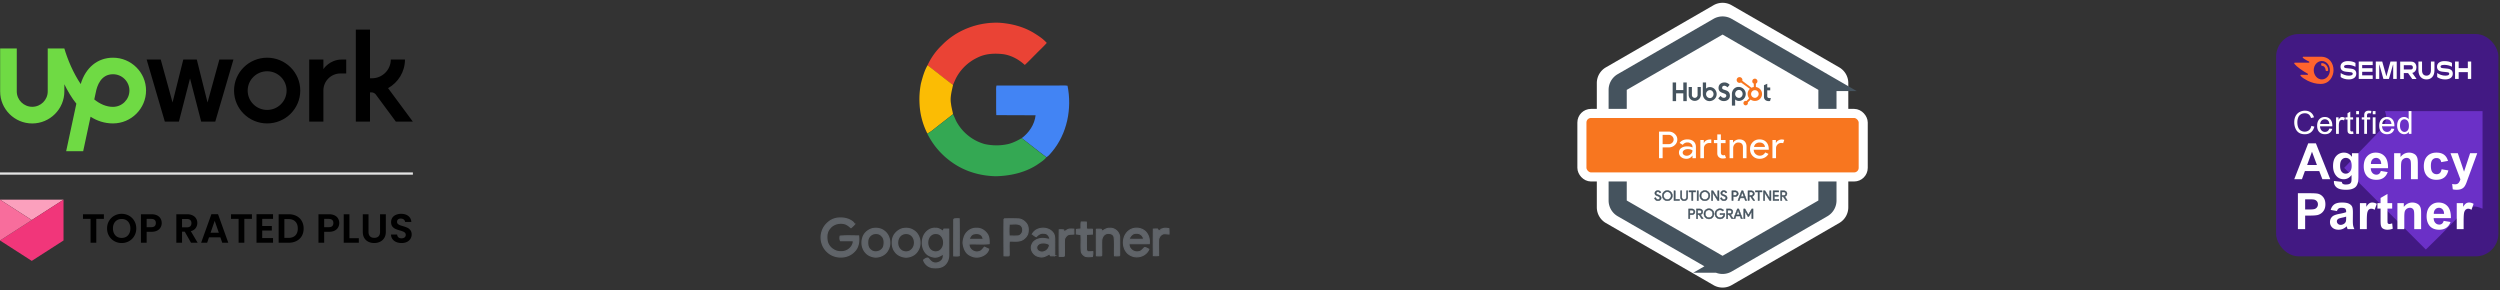
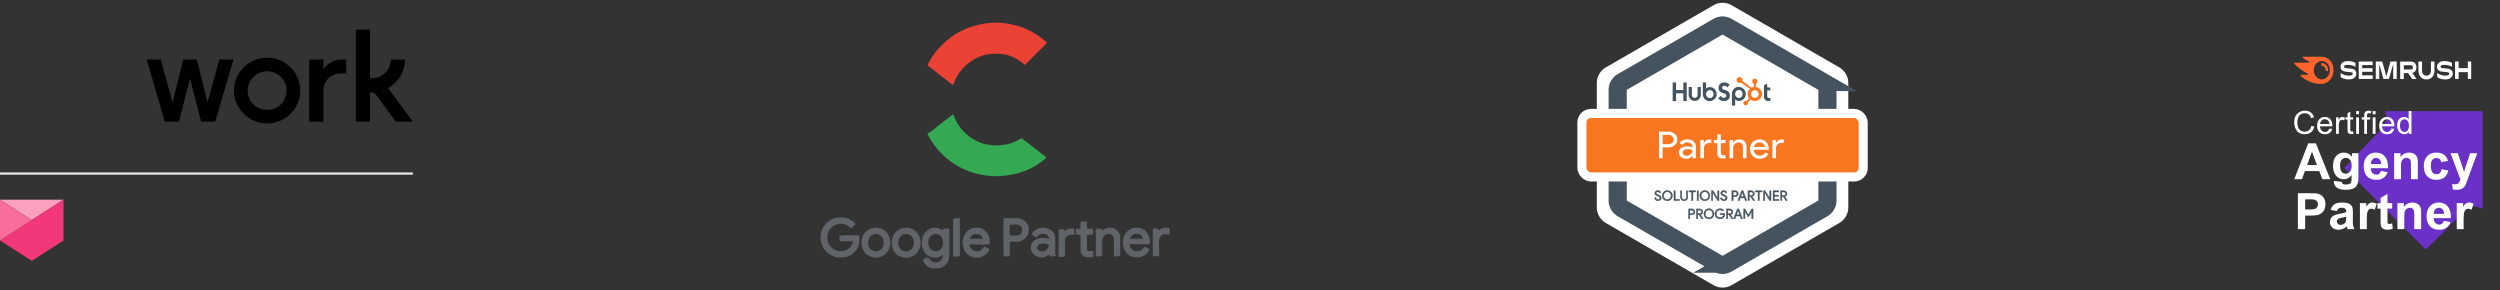
<svg xmlns="http://www.w3.org/2000/svg" width="551" height="64" viewBox="0 0 551 64" fill="none">
  <rect x="0" y="0" width="551" height="64" fill="#333333" stroke="none" />
  <g clip-path="url(#clip0_0_1)">
-     <path d="M24.902 23.552c-1.48 0-2.865-.622-4.124-1.634l.307-1.428.013-.053c.273-1.521 1.14-4.075 3.804-4.075 1.998 0 3.624 1.614 3.624 3.598-.007 1.978-1.632 3.592-3.624 3.592zm0-10.834c-3.405 0-6.042 2.196-7.115 5.807-1.639-2.44-2.878-5.37-3.604-7.838h-3.664v9.465c0 1.865-1.532 3.387-3.41 3.387-1.88 0-3.412-1.522-3.412-3.387v-9.465H.033v9.465C.02 24.028 3.197 27.21 7.101 27.21c3.904 0 7.082-3.182 7.082-7.058v-1.587c.713 1.475 1.585 2.963 2.645 4.286l-2.246 10.477h3.751l1.626-7.6c1.425.906 3.064 1.475 4.943 1.475 4.017 0 7.288-3.267 7.288-7.256 0-3.982-3.271-7.23-7.288-7.23z" fill="#6FDA44" />
    <path d="M43.375 13.128l2.365 9.465 2.605-9.465h3.104l-4.004 13.678h-3.104l-2.458-9.525L39.43 26.8h-3.104l-4.004-13.678h3.104l2.605 9.465 2.365-9.465h2.978v.007zm15.502-.41c-4.03 0-7.295 3.247-7.295 7.242 0 4.002 3.271 7.243 7.295 7.243 4.03 0 7.301-3.241 7.301-7.243 0-4.002-3.27-7.243-7.301-7.243zm0 11.509c-2.372 0-4.29-1.905-4.29-4.26 0-2.355 1.925-4.26 4.29-4.26 2.371 0 4.29 1.905 4.29 4.26 0 2.348-1.919 4.26-4.29 4.26zm16.168-8.037c-2.085 0-3.77 1.68-3.77 3.744v6.865H68.15V13.128h3.124v2.103s1.333-2.11 4.07-2.11h.96v3.07h-1.259zm10.486 3.241c2.218-1.244 3.724-3.605 3.724-6.31H86.13c0 2.282-1.865 4.134-4.163 4.134h-.42V6.526h-3.124V26.8h3.124v-6.442h.373c.306 0 .706.199.886.443l4.437 6h3.744L85.53 19.43z" fill="#000" />
  </g>
  <path stroke="#E4E4E4" stroke-width=".5" d="M0 38.25h91" />
  <path d="M14 44H0l7 4.5 7-4.5z" fill="#FBA0BD" />
  <path d="M14 44v9l-7 4.5L0 53l14-9z" fill="#F1367A" />
  <path d="M0 53v-9l7 4.5L0 53z" fill="#F86D9C" />
-   <path d="M22.896 47.218v1.017h-1.674V53.5h-1.26v-5.265h-1.674v-1.017h4.608zm3.925 6.345a3.255 3.255 0 01-1.62-.414 3.1 3.1 0 01-1.17-1.143 3.234 3.234 0 01-.432-1.665c0-.612.144-1.161.432-1.647a3.081 3.081 0 011.17-1.152 3.255 3.255 0 011.62-.414c.594 0 1.134.138 1.62.414.492.276.88.66 1.161 1.152.288.486.432 1.035.432 1.647 0 .618-.144 1.173-.432 1.665a3.035 3.035 0 01-1.16 1.143 3.255 3.255 0 01-1.62.414zm0-1.125c.378 0 .711-.084 1-.252.287-.174.512-.42.674-.738.162-.318.243-.687.243-1.107 0-.42-.08-.786-.243-1.098a1.729 1.729 0 00-.675-.73 1.946 1.946 0 00-.999-.251c-.378 0-.714.084-1.008.252a1.729 1.729 0 00-.675.729c-.162.312-.243.678-.243 1.098 0 .42.081.789.243 1.107.162.318.387.564.675.738.294.168.63.252 1.008.252zm8.822-3.276c0 .336-.081.65-.243.945-.156.294-.405.53-.747.71-.336.18-.762.27-1.278.27h-1.053V53.5h-1.26v-6.282h2.313c.486 0 .9.084 1.242.252.342.168.597.399.765.693.174.294.26.627.26.999zm-2.322.909c.348 0 .606-.078.774-.234.168-.162.252-.387.252-.675 0-.612-.342-.918-1.026-.918h-1v1.827h1zm8.781 3.429l-1.386-2.448h-.594V53.5h-1.26v-6.282h2.358c.486 0 .9.087 1.242.26.342.169.597.4.765.694.174.288.26.612.26.972 0 .414-.12.789-.36 1.125-.24.33-.596.558-1.07.684L43.56 53.5h-1.458zm-1.98-3.393h1.053c.342 0 .597-.081.765-.243.168-.168.252-.4.252-.693 0-.288-.084-.51-.252-.666-.168-.162-.423-.243-.765-.243h-1.053v1.845zm8.448 2.196h-2.502l-.414 1.197H44.33l2.26-6.291h1.466l2.26 6.29h-1.333l-.413-1.196zm-.343-1.008l-.908-2.628-.91 2.628h1.819zm7.298-4.077v1.017H53.85V53.5h-1.26v-5.265h-1.674v-1.017h4.608zm2.269 1.017v1.575h2.115v.999h-2.115v1.665h2.385V53.5h-3.645v-6.291h3.645v1.026h-2.385zm5.816-1.017c.66 0 1.24.129 1.737.387.504.258.891.627 1.161 1.107.276.474.414 1.026.414 1.656 0 .63-.138 1.182-.414 1.656-.27.468-.657.83-1.16 1.089-.499.258-1.078.387-1.738.387h-2.196v-6.282h2.196zm-.045 5.21c.66 0 1.17-.18 1.53-.54.36-.36.54-.866.54-1.52s-.18-1.164-.54-1.53c-.36-.372-.87-.558-1.53-.558h-.89v4.149h.89zm11.206-3.266c0 .336-.081.65-.243.945-.156.294-.405.53-.747.71-.336.18-.762.27-1.278.27H71.45V53.5h-1.26v-6.282h2.313c.486 0 .9.084 1.242.252.342.168.597.399.765.693.174.294.261.627.261.999zm-2.322.909c.348 0 .606-.078.774-.234.168-.162.252-.387.252-.675 0-.612-.342-.918-1.026-.918h-.999v1.827h.999zm4.567 2.429h2.07v1h-3.33v-6.282h1.26V52.5zm4.202-5.282v3.888c0 .426.111.753.333.98.222.223.534.334.936.334.408 0 .723-.111.945-.333.222-.228.333-.555.333-.981v-3.888h1.27v3.879c0 .534-.118.987-.352 1.359a2.172 2.172 0 01-.927.828 2.914 2.914 0 01-1.287.279 2.88 2.88 0 01-1.278-.28 2.138 2.138 0 01-.9-.827c-.222-.372-.333-.825-.333-1.36v-3.878h1.26zm7.292 6.345c-.437 0-.833-.075-1.187-.225a1.947 1.947 0 01-.828-.648 1.706 1.706 0 01-.315-1h1.35c.018.259.108.463.27.613.168.15.396.225.684.225.294 0 .525-.07.693-.207a.7.7 0 00.252-.558.64.64 0 00-.171-.46 1.145 1.145 0 00-.432-.278 5.915 5.915 0 00-.702-.234 8.403 8.403 0 01-1-.351 1.851 1.851 0 01-.656-.531c-.18-.24-.27-.558-.27-.954 0-.372.093-.696.279-.972.186-.276.447-.486.783-.63a2.8 2.8 0 011.152-.225c.648 0 1.173.159 1.575.477.408.312.633.75.675 1.314h-1.386a.701.701 0 00-.28-.531c-.167-.144-.392-.216-.674-.216-.246 0-.444.063-.594.189-.144.126-.216.309-.216.549 0 .168.054.309.162.423.114.108.252.198.414.27.168.066.402.144.702.234.408.12.74.24.999.36.258.12.48.3.666.54.186.24.279.555.279.945 0 .336-.087.648-.261.936a1.872 1.872 0 01-.765.693c-.336.168-.735.252-1.197.252z" fill="#000" />
  <path d="M221.288 48.244a47.343 47.343 0 013.052 0c.787 0 1.509.492 1.952 1.132.361.558.377 1.247.279 1.887-.098.64-.574 1.149-1.083 1.51-.919.574-2.018.311-3.035.377-.099 1.066 0 2.15-.033 3.216a6.504 6.504 0 01-1.132 0c-.016-2.707-.033-5.414 0-8.122zm1.148 1.132c-.065.87-.082 1.756-.016 2.642.706 0 1.411.05 2.117-.033.951-.328 1.197-1.706.426-2.346-.738-.476-1.69-.197-2.527-.263zm15.817 1.067c.016-.509-.05-1.017.065-1.51.361 0 .722 0 1.1.017.032.492 0 .984.032 1.476.378.197.87.05 1.313.115.016.345.016.69 0 1.05-.443.017-.886.033-1.313.082 0 1.05-.016 2.1 0 3.167-.016.279.115.59.411.656.328 0 .656 0 .984-.033.033.361 0 .722-.082 1.067-.525.033-1.067.098-1.592-.05-.41-.245-.836-.623-.853-1.131-.115-1.215.033-2.429-.082-3.643-.328-.049-.672-.098-1.001-.148 0-.328 0-.656.017-.984.328-.066.689-.033 1.001-.131zm-10.698 1.132c.903-1.69 3.774-1.69 4.693 0 .262.558.197 1.198.213 1.788-.016 1.001.016 2.002-.016 3.003a7.984 7.984 0 01-.886 0c-.099-.132-.181-.28-.279-.41-.673.426-1.46.87-2.264.59-1.182-.18-2.084-1.526-1.559-2.658.328-.87 1.28-1.263 2.149-1.329.607-.049 1.198.164 1.805.197-.066-.705-.591-1.394-1.362-1.345-.672-.115-1.23.295-1.673.755a2.776 2.776 0 01-.821-.591zm.936 3.1c.049.592.689.92 1.23.887a1.728 1.728 0 001.592-1.608c-.46-.41-1.149-.443-1.723-.394-.574.05-1.165.492-1.099 1.116zm14.388-3.69c.525-.313 1.067-.723 1.74-.657 1.132-.098 2.149.902 2.149 2.002.016 1.345 0 2.674 0 4.02a6.587 6.587 0 01-1.132.016c-.049-1.33.065-2.658-.066-3.987-.065-.853-1.116-1.116-1.805-.853-.607.262-.935.918-.951 1.558-.033 1.1.016 2.182 0 3.282a6.888 6.888 0 01-1.165 0 332.591 332.591 0 010-5.825 4.636 4.636 0 011.066.017c.05.082.132.311.164.426zm5.94-.132c1.099-.853 2.855-.706 3.773.345.575.689.821 1.591.706 2.493-1.477.05-2.97 0-4.446.017-.132 1.083.984 1.969 2.018 1.788.607-.016.968-.541 1.378-.919.361-.032.656.23.951.361-.59 1.477-2.543 2.084-3.937 1.362-2.051-.935-2.199-4.134-.443-5.447zm.016 1.87c1.067.05 2.149.05 3.232 0a1.508 1.508 0 00-1.624-1.312c-.804-.05-1.378.623-1.608 1.312zm7.498-2.33c.41-.13.853-.065 1.28 0 .033.394.049.788.033 1.182-.427-.017-.87-.131-1.297-.033a1.582 1.582 0 00-1 1.493c-.033 1.1.016 2.182 0 3.282a5.384 5.384 0 01-1.149.016 353.377 353.377 0 010-5.825c.295-.032.607-.032.903-.032.098.147.196.295.311.443.312-.18.624-.361.919-.525zm-21.788.706c.426-.23.804-.607 1.312-.607.263-.016.542 0 .804.017.017.36.017.721.017 1.066-.509.082-1.116-.05-1.526.328-.279.263-.542.607-.542 1.017-.049 1.182.033 2.363-.032 3.56a8.409 8.409 0 01-1.116.017 172.315 172.315 0 010-5.84c.328-.034.64-.017.968.032.016.082.082.295.115.41z" fill="#606469" stroke="#5F6368" stroke-width=".25" stroke-miterlimit="10" />
  <path d="M207.605 9.951c3.248-3.363 7.99-5.119 12.633-4.938 2.723.18 5.447.886 7.777 2.346.968.607 1.936 1.247 2.69 2.1-.738.853-1.591 1.608-2.379 2.428-.82.804-1.607 1.657-2.461 2.428-1.328-1.214-2.986-2.133-4.79-2.379-1.871-.213-3.856-.13-5.562.722a10.293 10.293 0 00-4.578 4.151c-.361.607-.607 1.28-.902 1.92-1.903-1.395-3.725-2.904-5.611-4.332a14.524 14.524 0 013.183-4.446z" fill="#EA4335" />
-   <path d="M204.438 14.38c1.887 1.428 3.708 2.921 5.611 4.332-.279 1.362-.705 2.757-.443 4.168.082.77.312 1.526.443 2.28-1.476 1.165-2.986 2.314-4.462 3.495a7.14 7.14 0 01-1.198.771 16.054 16.054 0 01-1.723-6.563 17.885 17.885 0 01.312-4.479c.361-1.362.738-2.756 1.46-4.003z" fill="#FBBC04" />
-   <path d="M219.631 18.844h13.88c.591 0 1.181-.05 1.772.05 1.017 5.036-.082 10.598-3.429 14.568-.361.427-.722.903-1.214 1.182-1.854-1.362-3.61-2.822-5.447-4.2 1.608-1.198 2.838-3.02 3.051-5.037-2.887-.05-5.775.016-8.662-.033-.082-1.706 0-3.43-.033-5.136.016-.459-.066-.935.082-1.394z" fill="#4284F4" />
  <path d="M205.587 28.671c1.476-1.18 2.986-2.33 4.462-3.494.361.672.591 1.427 1.017 2.067a10.205 10.205 0 005.973 4.512c1.739.377 3.543.377 5.266-.033 1.017-.262 1.953-.755 2.871-1.263 1.838 1.378 3.593 2.855 5.447 4.2-.443.574-1.05.968-1.64 1.378-2.757 1.953-6.169 2.724-9.5 2.806-3.363-.066-6.727-1.017-9.499-2.953a16.883 16.883 0 01-5.612-6.448 6.642 6.642 0 001.215-.772z" fill="#34A853" />
  <path d="M182.748 48.869c1.181-.936 2.888-1.001 4.266-.493.492.23 1.05.509 1.296 1.05a5.21 5.21 0 01-.755.722c-.393-.328-.804-.672-1.296-.837-1.23-.36-2.69.017-3.445 1.083-.64.739-.673 1.789-.525 2.724.279 1.444 1.755 2.51 3.216 2.379 1.312.016 2.608-1.083 2.608-2.445-.951-.065-1.903 0-2.855-.032a1.46 1.46 0 01-.065-.952c1.329-.131 2.691-.05 4.019-.05.148 1.198-.032 2.527-.951 3.397-1.477 1.575-4.151 1.591-5.743.213-1.821-1.542-2.034-4.282-.475-6.103.213-.23.443-.46.705-.656zm27.482-.575a4.495 4.495 0 011.148-.049c.049 2.69.017 5.382.017 8.072-.378.132-.772.066-1.165.05-.017-2.691 0-5.382 0-8.073zm-17.966 2.133c.837-.18 1.772-.082 2.478.427 1.378.902 1.755 2.937.886 4.315-.509.968-1.641 1.476-2.708 1.476-.721-.082-1.46-.328-1.968-.853-.87-.82-1.149-2.165-.804-3.281.246-1.034 1.132-1.805 2.116-2.084zm.148 1.116a1.827 1.827 0 00-1.181 1.624c-.066.706.065 1.526.672 1.969.935.82 2.609.295 2.904-.902.148-.755.164-1.707-.476-2.265-.443-.541-1.263-.64-1.919-.426zm6.448-1.1c.771-.163 1.624-.147 2.313.28 1.624.836 2.051 3.166 1.017 4.61-.525.853-1.542 1.312-2.526 1.329-.936-.066-1.904-.476-2.429-1.28-.525-.689-.607-1.591-.525-2.428.115-1.181 1.05-2.166 2.15-2.51zm.262 1.084c-1.542.475-1.739 2.838-.459 3.707.623.427 1.591.427 2.166-.098.935-.738.984-2.264.213-3.134-.476-.541-1.263-.672-1.92-.476zm4.315.968c.312-1.231 1.477-2.281 2.789-2.15.64-.049 1.149.377 1.674.673l.148-.492c.344-.017.689-.017 1.017 0 .033 1.87 0 3.757.016 5.627.017.919-.361 1.92-1.165 2.428-.705.46-1.591.46-2.395.378a2.385 2.385 0 01-1.936-1.625c.279-.213.591-.475.952-.41.311.328.574.706.984.92.738.36 1.706.048 2.182-.608.263-.394.246-.886.246-1.329-.607.394-1.296.82-2.051.738-.754-.114-1.558-.443-1.985-1.115-.623-.87-.738-2.018-.476-3.035zm2.117-.936c-1.28.59-1.444 2.494-.542 3.479a1.717 1.717 0 002.035.295c1.263-.771 1.28-2.888.049-3.692a1.873 1.873 0 00-1.542-.082zm7.645-.393a2.62 2.62 0 012.084-.82c.968-.05 1.87.573 2.363 1.377.328.591.361 1.28.344 1.953-1.46.18-2.953 0-4.43.082-.131 1.115 1.067 2.018 2.117 1.755.607-.065.935-.59 1.296-1 .312.13.607.278.902.41-.197.853-1.066 1.427-1.886 1.624-.87.263-1.805-.016-2.527-.509-.788-.574-1.083-1.591-1.181-2.51.065-.837.278-1.755.918-2.362zm1.264.41c-.509.18-.739.722-.886 1.197 1.066.017 2.133.017 3.199 0-.115-.344-.197-.738-.492-.984-.492-.41-1.231-.427-1.821-.213z" fill="#606469" stroke="#5F6368" stroke-width=".3" stroke-miterlimit="10" />
  <path d="M377.652 1.155a4 4 0 014 0l23.713 13.69c1.237.715 2 2.035 2 3.464v27.382a4 4 0 01-2 3.464l-23.713 13.69a4 4 0 01-4 0l-23.713-13.69a4.001 4.001 0 01-2-3.464V18.309a4 4 0 012-3.464l23.713-13.69z" fill="#fff" />
  <g clip-path="url(#clip1_0_1)">
    <path d="M368.655 18.17h.754v1.677h1.592V18.17h.756v4.116h-.756v-1.712h-1.592v1.712h-.754V18.17zm5.492 2.775a.625.625 0 01-1.25 0v-1.772h-.716v1.772a1.342 1.342 0 002.682 0v-1.772h-.716v1.772zm2.714-1.751c-.355 0-.603.103-.842.338V18.17h-.718v2.524c0 .945.683 1.592 1.45 1.592.853 0 1.601-.659 1.601-1.546 0-.876-.69-1.546-1.491-1.546zm.018 2.427a.87.87 0 01-.859-.881.87.87 0 01.859-.882c.412 0 .784.407.784.882 0 .475-.372.881-.784.881zm2.679-2.246c0-.361.24-.476.503-.476.212 0 .493.16.676.355l.469-.55c-.234-.314-.709-.532-1.099-.532-.779 0-1.34.453-1.34 1.203 0 1.391 1.712.95 1.712 1.729 0 .24-.234.452-.503.452-.424 0-.562-.206-.756-.424l-.521.538c.332.407.744.613 1.237.613.738 0 1.334-.458 1.334-1.174 0-1.545-1.712-1.064-1.712-1.734zm3.602-.221c-.768 0-1.451.646-1.451 1.591v2.53h.718v-1.368a1.1 1.1 0 00.842.338c.802 0 1.491-.67 1.491-1.546 0-.887-.747-1.545-1.6-1.545zm.127 2.427c-.486 0-.858-.407-.858-.882 0-.475.372-.881.858-.881.413 0 .785.406.785.881s-.372.882-.785.882zm6.759.04c-.424 0-.544-.183-.544-.463v-1.243h.658v-.63h-.658v-.83l-.727.327v2.53c0 .647.446.974 1.059.974.091 0 .217-.006.286-.023l.178-.653a3.54 3.54 0 01-.252.011z" fill="#45535E" />
    <path d="M388.152 19.952a1.58 1.58 0 00-.573-.57 1.541 1.541 0 00-.58-.2v-.753a.57.57 0 00-.226-1.092.573.573 0 00-.574.572c0 .232.124.43.335.52v.753a1.66 1.66 0 00-.505.158l-2.027-1.54a.618.618 0 00.027-.167.634.634 0 10-.308.542l.132.1 1.82 1.31a1.512 1.512 0 00-.258.302 1.41 1.41 0 00-.234.759v.057c0 .194.037.377.1.548.055.15.135.286.235.41l-.603.605a.487.487 0 00-.658.459.488.488 0 00.836.346.486.486 0 00.121-.493l.624-.624a1.633 1.633 0 00.926.288h.043c.262 0 .509-.062.741-.187.244-.133.436-.315.58-.547.146-.232.226-.49.226-.772v-.014c0-.278-.065-.535-.2-.77zm-.762 1.31c-.17.188-.365.303-.585.303h-.036a.787.787 0 01-.369-.097.847.847 0 01-.323-.295.682.682 0 01-.135-.4v-.044a.82.82 0 01.095-.4.871.871 0 01.301-.329.737.737 0 01.417-.125h.014c.138 0 .269.027.392.09.126.067.229.16.308.28a.898.898 0 01.142.482.78.78 0 01-.221.534z" fill="#F8761F" />
  </g>
  <path d="M378.652 5.887a2 2 0 012 0l21.115 12.19a2 2 0 011 1.732v24.382a2 2 0 01-1 1.732l-21.115 12.19a2 2 0 01-2 0l-21.115-12.19a2.002 2.002 0 01-1-1.732V19.809a2 2 0 011-1.732l21.115-12.19z" stroke="#45535E" stroke-width="4" />
  <rect x="348.652" y="25" width="62" height="14" rx="2" fill="#F8761F" stroke="#fff" stroke-width="2" />
  <path d="M366.443 32.492v2.377h-.791V29h2.099c.533 0 .986.17 1.358.508.379.339.568.752.568 1.238 0 .497-.189.913-.568 1.246-.366.333-.819.5-1.358.5h-1.308zm0-2.77v2.048h1.325c.315 0 .576-.1.782-.303a.96.96 0 00.319-.721.952.952 0 00-.319-.713 1.056 1.056 0 00-.782-.312h-1.325zm4.42 3.918c0 .196.086.36.258.491.178.131.385.197.62.197.332 0 .627-.118.885-.353.264-.235.396-.51.396-.828-.246-.185-.59-.278-1.032-.278-.321 0-.591.074-.808.221-.213.148-.319.33-.319.55zm1.024-2.919c.585 0 1.046.15 1.385.451.338.295.507.702.507 1.221v2.476h-.757v-.557h-.034c-.327.459-.763.688-1.308.688-.464 0-.854-.131-1.169-.393a1.236 1.236 0 01-.465-.984c0-.415.164-.746.491-.992.332-.246.774-.369 1.324-.369.47 0 .857.082 1.161.246v-.172a.831.831 0 00-.327-.664 1.143 1.143 0 00-.765-.279 1.23 1.23 0 00-1.049.533l-.697-.418c.384-.524.952-.787 1.703-.787zm7.807 4.213c-.344 0-.631-.1-.86-.303-.224-.202-.338-.483-.344-.844V31.54h-.74v-.689h.74v-1.229h.791v1.23h1.032v.688h-1.032v2c0 .268.055.45.164.55a.559.559 0 00.37.139.957.957 0 00.18-.017c.063-.016.121-.035.172-.057l.25.672a2.229 2.229 0 01-.723.106zm-4.937-4.081h.757v.655h.035c.235-.514.719-.77 1.453-.77l.164.016v.787l-.353-.033c-.367 0-.671.11-.912.328a1.056 1.056 0 00-.352.82v2.213h-.792v-4.017zm6.444-.001h.757v.558h.035c.12-.197.304-.36.55-.492.252-.131.513-.197.783-.197.516 0 .912.142 1.187.427.281.278.421.677.421 1.196v2.525h-.791v-2.476c-.017-.655-.364-.983-1.041-.983-.315 0-.579.123-.791.369-.212.24-.318.53-.318.869v2.22h-.792v-4.016zm6.64 4.148c-.619 0-1.129-.202-1.531-.607-.401-.404-.602-.915-.602-1.532 0-.612.195-1.12.585-1.525.39-.41.889-.615 1.497-.615.624 0 1.12.194 1.487.582.373.383.559.921.559 1.615l-.008.082h-3.311c.011.393.149.71.412.95.264.241.58.361.947.361.504 0 .9-.24 1.186-.72l.706.327c-.19.339-.453.604-.792.795a2.234 2.234 0 01-1.135.287zm-1.264-2.623h2.417a.965.965 0 00-.362-.689c-.212-.185-.498-.278-.86-.278a1.2 1.2 0 00-.774.262c-.212.175-.352.41-.421.705zm4.86 2.492h-.791v-4.017h.757v.656h.034c.081-.213.244-.393.491-.54a1.42 1.42 0 01.739-.23c.23 0 .424.032.585.098l-.241.73c-.097-.039-.252-.058-.464-.058a1.06 1.06 0 00-.783.345 1.13 1.13 0 00-.327.803v2.213z" fill="#fff" />
  <mask id="path-18-outside-1_0_1" maskUnits="userSpaceOnUse" x="363.652" y="41" width="31" height="8" fill="#000">
    <path fill="#fff" d="M363.652 41h31v8h-31z" />
    <path d="M366.122 43.623a.558.558 0 01-.207.453.79.79 0 01-.51.168.754.754 0 01-.471-.156.797.797 0 01-.282-.426l.264-.108a.683.683 0 00.186.309.456.456 0 00.309.117.48.48 0 00.309-.096.322.322 0 00.12-.261.31.31 0 00-.099-.231c-.062-.062-.178-.122-.348-.18a3.528 3.528 0 01-.321-.126c-.228-.116-.342-.287-.342-.513 0-.158.063-.293.189-.405a.69.69 0 01.471-.168c.164 0 .306.042.426.126.12.082.2.185.24.309l-.258.108a.372.372 0 00-.144-.198.41.41 0 00-.258-.081.42.42 0 00-.273.09.262.262 0 00-.111.219c0 .074.029.138.087.192.064.054.203.118.417.192.218.074.373.165.465.273a.57.57 0 01.141.393zm2.465-.501c0 .318-.106.584-.318.798a1.064 1.064 0 01-.786.324c-.312 0-.574-.108-.786-.324a1.089 1.089 0 01-.318-.798c0-.318.106-.584.318-.798.212-.216.474-.324.786-.324.312 0 .574.109.786.327.212.214.318.479.318.795zm-1.926 0a.85.85 0 00.234.615.788.788 0 00.588.243.779.779 0 00.585-.243.838.838 0 00.237-.615.838.838 0 00-.237-.615.779.779 0 00-.585-.243.788.788 0 00-.588.243.85.85 0 00-.234.615zm3.488 1.074h-1.206v-2.148h.276v1.884h.93v.264zm1.036.048a.752.752 0 01-.576-.234c-.146-.154-.219-.358-.219-.612v-1.35h.276v1.362a.6.6 0 00.138.417.487.487 0 00.381.153.487.487 0 00.381-.153.6.6 0 00.138-.417v-1.362h.276v1.35c0 .26-.072.466-.216.618-.144.152-.337.228-.579.228zm1.94-1.932v1.884h-.276v-1.884h-.6v-.264h1.476v.264h-.6zm1.194 1.884h-.276v-2.148h.276v2.148zm2.536-1.074c0 .318-.106.584-.318.798a1.064 1.064 0 01-.786.324c-.312 0-.574-.108-.786-.324a1.089 1.089 0 01-.318-.798c0-.318.106-.584.318-.798.212-.216.474-.324.786-.324.312 0 .574.109.786.327.212.214.318.479.318.795zm-1.926 0a.85.85 0 00.234.615.788.788 0 00.588.243.779.779 0 00.585-.243.838.838 0 00.237-.615.838.838 0 00-.237-.615.779.779 0 00-.585-.243.788.788 0 00-.588.243.85.85 0 00-.234.615zm2.558 1.074h-.276v-2.148h.336l1.044 1.671h.012l-.012-.414v-1.257h.276v2.148h-.288l-1.092-1.752h-.012l.012.414v1.338zm3.169-.573a.558.558 0 01-.207.453.79.79 0 01-.51.168.754.754 0 01-.471-.156.797.797 0 01-.282-.426l.264-.108a.683.683 0 00.186.309.456.456 0 00.309.117.48.48 0 00.309-.096.322.322 0 00.12-.261.31.31 0 00-.099-.231c-.062-.062-.178-.122-.348-.18a3.528 3.528 0 01-.321-.126c-.228-.116-.342-.287-.342-.513 0-.158.063-.293.189-.405a.69.69 0 01.471-.168c.164 0 .306.042.426.126.12.082.2.185.24.309l-.258.108a.372.372 0 00-.144-.198.41.41 0 00-.258-.081.42.42 0 00-.273.09.262.262 0 00-.111.219c0 .074.029.138.087.192.064.054.203.118.417.192.218.074.373.165.465.273a.57.57 0 01.141.393zm1.327-.297v.87h-.276v-2.148h.732c.186 0 .344.062.474.186a.598.598 0 01.198.453.595.595 0 01-.198.456.66.66 0 01-.474.183h-.456zm0-1.014v.75h.462c.11 0 .201-.037.273-.111a.36.36 0 00.111-.264c0-.1-.037-.187-.111-.261a.36.36 0 00-.273-.114h-.462zm2.017.075l-.351.969h.714l-.351-.969H384zm-.654 1.809h-.306l.81-2.148h.312l.81 2.148h-.306l-.207-.582h-.903l-.21.582zm2.184-1.884v.756h.444a.405.405 0 00.285-.108.362.362 0 00.117-.273c0-.1-.037-.187-.111-.261a.36.36 0 00-.273-.114h-.462zm0 1.884h-.276v-2.148h.732c.186 0 .344.062.474.186a.592.592 0 01.198.453.643.643 0 01-.513.615l-.006.009.603.873v.012h-.327l-.579-.87h-.306v.87zm2.22-1.884v1.884h-.276v-1.884h-.6v-.264h1.476v.264h-.6zm1.194 1.884h-.276v-2.148h.336l1.044 1.671h.012l-.012-.414v-1.257h.276v2.148h-.288l-1.092-1.752h-.012l.012.414v1.338zm3.097-2.148v.264h-.978v.681h.882v.258h-.882v.681h.978v.264h-1.254v-2.148h1.254zm.678.264v.756h.444a.405.405 0 00.285-.108.362.362 0 00.117-.273c0-.1-.037-.187-.111-.261a.36.36 0 00-.273-.114h-.462zm0 1.884h-.276v-2.148h.732c.186 0 .344.062.474.186a.592.592 0 01.198.453.643.643 0 01-.513.615l-.006.009.603.873v.012h-.327l-.579-.87h-.306v.87zm-20.275 3.13v.87h-.276v-2.148h.732c.186 0 .344.062.474.186a.598.598 0 01.198.453.595.595 0 01-.198.456.66.66 0 01-.474.183h-.456zm0-1.014v.75h.462c.11 0 .201-.037.273-.111a.36.36 0 00.111-.264c0-.1-.037-.187-.111-.261a.36.36 0 00-.273-.114h-.462zm1.723 0v.756h.444a.405.405 0 00.285-.108.362.362 0 00.117-.273c0-.1-.037-.187-.111-.261a.36.36 0 00-.273-.114h-.462zm0 1.884h-.276v-2.148h.732c.186 0 .344.062.474.186a.592.592 0 01.198.453.643.643 0 01-.513.615l-.006.009.603.873v.012h-.327l-.579-.87h-.306v.87zm3.591-1.074c0 .318-.106.584-.318.798a1.064 1.064 0 01-.786.324c-.312 0-.574-.108-.786-.324a1.089 1.089 0 01-.318-.798c0-.318.106-.584.318-.798.212-.216.474-.324.786-.324.312 0 .574.109.786.327.212.214.318.479.318.795zm-1.926 0a.85.85 0 00.234.615.788.788 0 00.588.243.779.779 0 00.585-.243.838.838 0 00.237-.615.838.838 0 00-.237-.615.779.779 0 00-.585-.243.788.788 0 00-.588.243.85.85 0 00-.234.615zm4.32.087c0 .3-.089.539-.267.717-.2.212-.463.318-.789.318-.312 0-.576-.108-.792-.324a1.084 1.084 0 01-.324-.798c0-.316.108-.582.324-.798.216-.216.48-.324.792-.324.158 0 .307.028.447.084.14.056.255.135.345.237l-.198.198a.65.65 0 00-.258-.186.821.821 0 00-.336-.069.808.808 0 00-.594.243.845.845 0 00-.24.615c0 .246.08.451.24.615.162.162.36.243.594.243.214 0 .392-.06.534-.18a.717.717 0 00.246-.495h-.78v-.258h1.041c.01.056.015.11.015.162zm.641-.897v.756h.444a.405.405 0 00.285-.108.362.362 0 00.117-.273c0-.1-.037-.187-.111-.261a.36.36 0 00-.273-.114h-.462zm0 1.884h-.276v-2.148h.732c.186 0 .344.062.474.186a.592.592 0 01.198.453.643.643 0 01-.513.615l-.006.009.603.873v.012h-.327l-.579-.87h-.306v.87zm2.269-1.809l-.351.969h.714l-.351-.969h-.012zm-.654 1.809h-.306l.81-2.148h.312l.81 2.148h-.306l-.207-.582h-.903l-.21.582zm2.183 0h-.276v-2.148h.276l.747 1.308h.012l.747-1.308h.276v2.148h-.276v-1.275l.012-.36h-.012l-.672 1.179h-.162l-.672-1.179h-.012l.012.36v1.275z" />
  </mask>
  <path d="M366.122 43.623a.558.558 0 01-.207.453.79.79 0 01-.51.168.754.754 0 01-.471-.156.797.797 0 01-.282-.426l.264-.108a.683.683 0 00.186.309.456.456 0 00.309.117.48.48 0 00.309-.096.322.322 0 00.12-.261.31.31 0 00-.099-.231c-.062-.062-.178-.122-.348-.18a3.528 3.528 0 01-.321-.126c-.228-.116-.342-.287-.342-.513 0-.158.063-.293.189-.405a.69.69 0 01.471-.168c.164 0 .306.042.426.126.12.082.2.185.24.309l-.258.108a.372.372 0 00-.144-.198.41.41 0 00-.258-.081.42.42 0 00-.273.09.262.262 0 00-.111.219c0 .074.029.138.087.192.064.054.203.118.417.192.218.074.373.165.465.273a.57.57 0 01.141.393zm2.465-.501c0 .318-.106.584-.318.798a1.064 1.064 0 01-.786.324c-.312 0-.574-.108-.786-.324a1.089 1.089 0 01-.318-.798c0-.318.106-.584.318-.798.212-.216.474-.324.786-.324.312 0 .574.109.786.327.212.214.318.479.318.795zm-1.926 0a.85.85 0 00.234.615.788.788 0 00.588.243.779.779 0 00.585-.243.838.838 0 00.237-.615.838.838 0 00-.237-.615.779.779 0 00-.585-.243.788.788 0 00-.588.243.85.85 0 00-.234.615zm3.488 1.074h-1.206v-2.148h.276v1.884h.93v.264zm1.036.048a.752.752 0 01-.576-.234c-.146-.154-.219-.358-.219-.612v-1.35h.276v1.362a.6.6 0 00.138.417.487.487 0 00.381.153.487.487 0 00.381-.153.6.6 0 00.138-.417v-1.362h.276v1.35c0 .26-.072.466-.216.618-.144.152-.337.228-.579.228zm1.94-1.932v1.884h-.276v-1.884h-.6v-.264h1.476v.264h-.6zm1.194 1.884h-.276v-2.148h.276v2.148zm2.536-1.074c0 .318-.106.584-.318.798a1.064 1.064 0 01-.786.324c-.312 0-.574-.108-.786-.324a1.089 1.089 0 01-.318-.798c0-.318.106-.584.318-.798.212-.216.474-.324.786-.324.312 0 .574.109.786.327.212.214.318.479.318.795zm-1.926 0a.85.85 0 00.234.615.788.788 0 00.588.243.779.779 0 00.585-.243.838.838 0 00.237-.615.838.838 0 00-.237-.615.779.779 0 00-.585-.243.788.788 0 00-.588.243.85.85 0 00-.234.615zm2.558 1.074h-.276v-2.148h.336l1.044 1.671h.012l-.012-.414v-1.257h.276v2.148h-.288l-1.092-1.752h-.012l.012.414v1.338zm3.169-.573a.558.558 0 01-.207.453.79.79 0 01-.51.168.754.754 0 01-.471-.156.797.797 0 01-.282-.426l.264-.108a.683.683 0 00.186.309.456.456 0 00.309.117.48.48 0 00.309-.096.322.322 0 00.12-.261.31.31 0 00-.099-.231c-.062-.062-.178-.122-.348-.18a3.528 3.528 0 01-.321-.126c-.228-.116-.342-.287-.342-.513 0-.158.063-.293.189-.405a.69.69 0 01.471-.168c.164 0 .306.042.426.126.12.082.2.185.24.309l-.258.108a.372.372 0 00-.144-.198.41.41 0 00-.258-.081.42.42 0 00-.273.09.262.262 0 00-.111.219c0 .074.029.138.087.192.064.054.203.118.417.192.218.074.373.165.465.273a.57.57 0 01.141.393zm1.327-.297v.87h-.276v-2.148h.732c.186 0 .344.062.474.186a.598.598 0 01.198.453.595.595 0 01-.198.456.66.66 0 01-.474.183h-.456zm0-1.014v.75h.462c.11 0 .201-.037.273-.111a.36.36 0 00.111-.264c0-.1-.037-.187-.111-.261a.36.36 0 00-.273-.114h-.462zm2.017.075l-.351.969h.714l-.351-.969H384zm-.654 1.809h-.306l.81-2.148h.312l.81 2.148h-.306l-.207-.582h-.903l-.21.582zm2.184-1.884v.756h.444a.405.405 0 00.285-.108.362.362 0 00.117-.273c0-.1-.037-.187-.111-.261a.36.36 0 00-.273-.114h-.462zm0 1.884h-.276v-2.148h.732c.186 0 .344.062.474.186a.592.592 0 01.198.453.643.643 0 01-.513.615l-.006.009.603.873v.012h-.327l-.579-.87h-.306v.87zm2.22-1.884v1.884h-.276v-1.884h-.6v-.264h1.476v.264h-.6zm1.194 1.884h-.276v-2.148h.336l1.044 1.671h.012l-.012-.414v-1.257h.276v2.148h-.288l-1.092-1.752h-.012l.012.414v1.338zm3.097-2.148v.264h-.978v.681h.882v.258h-.882v.681h.978v.264h-1.254v-2.148h1.254zm.678.264v.756h.444a.405.405 0 00.285-.108.362.362 0 00.117-.273c0-.1-.037-.187-.111-.261a.36.36 0 00-.273-.114h-.462zm0 1.884h-.276v-2.148h.732c.186 0 .344.062.474.186a.592.592 0 01.198.453.643.643 0 01-.513.615l-.006.009.603.873v.012h-.327l-.579-.87h-.306v.87zm-20.275 3.13v.87h-.276v-2.148h.732c.186 0 .344.062.474.186a.598.598 0 01.198.453.595.595 0 01-.198.456.66.66 0 01-.474.183h-.456zm0-1.014v.75h.462c.11 0 .201-.037.273-.111a.36.36 0 00.111-.264c0-.1-.037-.187-.111-.261a.36.36 0 00-.273-.114h-.462zm1.723 0v.756h.444a.405.405 0 00.285-.108.362.362 0 00.117-.273c0-.1-.037-.187-.111-.261a.36.36 0 00-.273-.114h-.462zm0 1.884h-.276v-2.148h.732c.186 0 .344.062.474.186a.592.592 0 01.198.453.643.643 0 01-.513.615l-.006.009.603.873v.012h-.327l-.579-.87h-.306v.87zm3.591-1.074c0 .318-.106.584-.318.798a1.064 1.064 0 01-.786.324c-.312 0-.574-.108-.786-.324a1.089 1.089 0 01-.318-.798c0-.318.106-.584.318-.798.212-.216.474-.324.786-.324.312 0 .574.109.786.327.212.214.318.479.318.795zm-1.926 0a.85.85 0 00.234.615.788.788 0 00.588.243.779.779 0 00.585-.243.838.838 0 00.237-.615.838.838 0 00-.237-.615.779.779 0 00-.585-.243.788.788 0 00-.588.243.85.85 0 00-.234.615zm4.32.087c0 .3-.089.539-.267.717-.2.212-.463.318-.789.318-.312 0-.576-.108-.792-.324a1.084 1.084 0 01-.324-.798c0-.316.108-.582.324-.798.216-.216.48-.324.792-.324.158 0 .307.028.447.084.14.056.255.135.345.237l-.198.198a.65.65 0 00-.258-.186.821.821 0 00-.336-.069.808.808 0 00-.594.243.845.845 0 00-.24.615c0 .246.08.451.24.615.162.162.36.243.594.243.214 0 .392-.06.534-.18a.717.717 0 00.246-.495h-.78v-.258h1.041c.01.056.015.11.015.162zm.641-.897v.756h.444a.405.405 0 00.285-.108.362.362 0 00.117-.273c0-.1-.037-.187-.111-.261a.36.36 0 00-.273-.114h-.462zm0 1.884h-.276v-2.148h.732c.186 0 .344.062.474.186a.592.592 0 01.198.453.643.643 0 01-.513.615l-.006.009.603.873v.012h-.327l-.579-.87h-.306v.87zm2.269-1.809l-.351.969h.714l-.351-.969h-.012zm-.654 1.809h-.306l.81-2.148h.312l.81 2.148h-.306l-.207-.582h-.903l-.21.582zm2.183 0h-.276v-2.148h.276l.747 1.308h.012l.747-1.308h.276v2.148h-.276v-1.275l.012-.36h-.012l-.672 1.179h-.162l-.672-1.179h-.012l.012.36v1.275z" fill="#45535E" />
  <path d="M366.122 43.623a.558.558 0 01-.207.453.79.79 0 01-.51.168.754.754 0 01-.471-.156.797.797 0 01-.282-.426l.264-.108a.683.683 0 00.186.309.456.456 0 00.309.117.48.48 0 00.309-.096.322.322 0 00.12-.261.31.31 0 00-.099-.231c-.062-.062-.178-.122-.348-.18a3.528 3.528 0 01-.321-.126c-.228-.116-.342-.287-.342-.513 0-.158.063-.293.189-.405a.69.69 0 01.471-.168c.164 0 .306.042.426.126.12.082.2.185.24.309l-.258.108a.372.372 0 00-.144-.198.41.41 0 00-.258-.081.42.42 0 00-.273.09.262.262 0 00-.111.219c0 .074.029.138.087.192.064.054.203.118.417.192.218.074.373.165.465.273a.57.57 0 01.141.393zm2.465-.501c0 .318-.106.584-.318.798a1.064 1.064 0 01-.786.324c-.312 0-.574-.108-.786-.324a1.089 1.089 0 01-.318-.798c0-.318.106-.584.318-.798.212-.216.474-.324.786-.324.312 0 .574.109.786.327.212.214.318.479.318.795zm-1.926 0a.85.85 0 00.234.615.788.788 0 00.588.243.779.779 0 00.585-.243.838.838 0 00.237-.615.838.838 0 00-.237-.615.779.779 0 00-.585-.243.788.788 0 00-.588.243.85.85 0 00-.234.615zm3.488 1.074h-1.206v-2.148h.276v1.884h.93v.264zm1.036.048a.752.752 0 01-.576-.234c-.146-.154-.219-.358-.219-.612v-1.35h.276v1.362a.6.6 0 00.138.417.487.487 0 00.381.153.487.487 0 00.381-.153.6.6 0 00.138-.417v-1.362h.276v1.35c0 .26-.072.466-.216.618-.144.152-.337.228-.579.228zm1.94-1.932v1.884h-.276v-1.884h-.6v-.264h1.476v.264h-.6zm1.194 1.884h-.276v-2.148h.276v2.148zm2.536-1.074c0 .318-.106.584-.318.798a1.064 1.064 0 01-.786.324c-.312 0-.574-.108-.786-.324a1.089 1.089 0 01-.318-.798c0-.318.106-.584.318-.798.212-.216.474-.324.786-.324.312 0 .574.109.786.327.212.214.318.479.318.795zm-1.926 0a.85.85 0 00.234.615.788.788 0 00.588.243.779.779 0 00.585-.243.838.838 0 00.237-.615.838.838 0 00-.237-.615.779.779 0 00-.585-.243.788.788 0 00-.588.243.85.85 0 00-.234.615zm2.558 1.074h-.276v-2.148h.336l1.044 1.671h.012l-.012-.414v-1.257h.276v2.148h-.288l-1.092-1.752h-.012l.012.414v1.338zm3.169-.573a.558.558 0 01-.207.453.79.79 0 01-.51.168.754.754 0 01-.471-.156.797.797 0 01-.282-.426l.264-.108a.683.683 0 00.186.309.456.456 0 00.309.117.48.48 0 00.309-.096.322.322 0 00.12-.261.31.31 0 00-.099-.231c-.062-.062-.178-.122-.348-.18a3.528 3.528 0 01-.321-.126c-.228-.116-.342-.287-.342-.513 0-.158.063-.293.189-.405a.69.69 0 01.471-.168c.164 0 .306.042.426.126.12.082.2.185.24.309l-.258.108a.372.372 0 00-.144-.198.41.41 0 00-.258-.081.42.42 0 00-.273.09.262.262 0 00-.111.219c0 .074.029.138.087.192.064.054.203.118.417.192.218.074.373.165.465.273a.57.57 0 01.141.393zm1.327-.297v.87h-.276v-2.148h.732c.186 0 .344.062.474.186a.598.598 0 01.198.453.595.595 0 01-.198.456.66.66 0 01-.474.183h-.456zm0-1.014v.75h.462c.11 0 .201-.037.273-.111a.36.36 0 00.111-.264c0-.1-.037-.187-.111-.261a.36.36 0 00-.273-.114h-.462zm2.017.075l-.351.969h.714l-.351-.969H384zm-.654 1.809h-.306l.81-2.148h.312l.81 2.148h-.306l-.207-.582h-.903l-.21.582zm2.184-1.884v.756h.444a.405.405 0 00.285-.108.362.362 0 00.117-.273c0-.1-.037-.187-.111-.261a.36.36 0 00-.273-.114h-.462zm0 1.884h-.276v-2.148h.732c.186 0 .344.062.474.186a.592.592 0 01.198.453.643.643 0 01-.513.615l-.006.009.603.873v.012h-.327l-.579-.87h-.306v.87zm2.22-1.884v1.884h-.276v-1.884h-.6v-.264h1.476v.264h-.6zm1.194 1.884h-.276v-2.148h.336l1.044 1.671h.012l-.012-.414v-1.257h.276v2.148h-.288l-1.092-1.752h-.012l.012.414v1.338zm3.097-2.148v.264h-.978v.681h.882v.258h-.882v.681h.978v.264h-1.254v-2.148h1.254zm.678.264v.756h.444a.405.405 0 00.285-.108.362.362 0 00.117-.273c0-.1-.037-.187-.111-.261a.36.36 0 00-.273-.114h-.462zm0 1.884h-.276v-2.148h.732c.186 0 .344.062.474.186a.592.592 0 01.198.453.643.643 0 01-.513.615l-.006.009.603.873v.012h-.327l-.579-.87h-.306v.87zm-20.275 3.13v.87h-.276v-2.148h.732c.186 0 .344.062.474.186a.598.598 0 01.198.453.595.595 0 01-.198.456.66.66 0 01-.474.183h-.456zm0-1.014v.75h.462c.11 0 .201-.037.273-.111a.36.36 0 00.111-.264c0-.1-.037-.187-.111-.261a.36.36 0 00-.273-.114h-.462zm1.723 0v.756h.444a.405.405 0 00.285-.108.362.362 0 00.117-.273c0-.1-.037-.187-.111-.261a.36.36 0 00-.273-.114h-.462zm0 1.884h-.276v-2.148h.732c.186 0 .344.062.474.186a.592.592 0 01.198.453.643.643 0 01-.513.615l-.006.009.603.873v.012h-.327l-.579-.87h-.306v.87zm3.591-1.074c0 .318-.106.584-.318.798a1.064 1.064 0 01-.786.324c-.312 0-.574-.108-.786-.324a1.089 1.089 0 01-.318-.798c0-.318.106-.584.318-.798.212-.216.474-.324.786-.324.312 0 .574.109.786.327.212.214.318.479.318.795zm-1.926 0a.85.85 0 00.234.615.788.788 0 00.588.243.779.779 0 00.585-.243.838.838 0 00.237-.615.838.838 0 00-.237-.615.779.779 0 00-.585-.243.788.788 0 00-.588.243.85.85 0 00-.234.615zm4.32.087c0 .3-.089.539-.267.717-.2.212-.463.318-.789.318-.312 0-.576-.108-.792-.324a1.084 1.084 0 01-.324-.798c0-.316.108-.582.324-.798.216-.216.48-.324.792-.324.158 0 .307.028.447.084.14.056.255.135.345.237l-.198.198a.65.65 0 00-.258-.186.821.821 0 00-.336-.069.808.808 0 00-.594.243.845.845 0 00-.24.615c0 .246.08.451.24.615.162.162.36.243.594.243.214 0 .392-.06.534-.18a.717.717 0 00.246-.495h-.78v-.258h1.041c.01.056.015.11.015.162zm.641-.897v.756h.444a.405.405 0 00.285-.108.362.362 0 00.117-.273c0-.1-.037-.187-.111-.261a.36.36 0 00-.273-.114h-.462zm0 1.884h-.276v-2.148h.732c.186 0 .344.062.474.186a.592.592 0 01.198.453.643.643 0 01-.513.615l-.006.009.603.873v.012h-.327l-.579-.87h-.306v.87zm2.269-1.809l-.351.969h.714l-.351-.969h-.012zm-.654 1.809h-.306l.81-2.148h.312l.81 2.148h-.306l-.207-.582h-.903l-.21.582zm2.183 0h-.276v-2.148h.276l.747 1.308h.012l.747-1.308h.276v2.148h-.276v-1.275l.012-.36h-.012l-.672 1.179h-.162l-.672-1.179h-.012l.012.36v1.275z" stroke="#45535E" stroke-width=".1" mask="url(#path-18-outside-1_0_1)" />
-   <rect x="501.652" y="7.5" width="49" height="49" rx="5" fill="#421983" />
  <path d="M547.152 24.5h-21.5c1 3-.5 3.5-9 12.5l18 18c9.2-8.8 9-10.5 12.5-9V24.5z" fill="#6B30C7" />
  <g clip-path="url(#clip2_0_1)">
    <path d="M532.578 14.854c0-.739-.4-1.27-1.139-1.27H529v3.831h.8V16.1h.939l.92 1.315h.899v-.092l-.899-1.246c.579-.139.919-.623.919-1.223zm-1.239.461H529.8v-.946h1.539c.28 0 .46.185.46.485.02.3-.16.461-.46.461zm13.313-1.753h-.74v1.453h-2.019v-1.454h-.799v3.831h.799v-1.5h2.019v1.5h.74v-3.83zm-17.791 0l-.879 3.207h-.04l-.9-3.207h-1.419v3.83h.759v-3.138h.04l.88 3.138h1.219l.9-3.138h.04v3.138h.779v-3.83h-1.379zm-8.695 1.568c-.28-.022-.8-.091-1.1-.115-.28-.023-.44-.138-.44-.346 0-.208.18-.369.86-.369.6 0 1.159.161 1.659.415v-.854c-.48-.276-1.019-.392-1.699-.392-.94 0-1.599.462-1.599 1.223 0 .646.38 1.016 1.159 1.108.28.046.76.092 1.08.115.359.024.459.162.459.347 0 .253-.259.415-.879.415-.64 0-1.299-.254-1.779-.577v.877c.38.3 1.019.53 1.759.53 1.019 0 1.679-.46 1.679-1.269 0-.623-.34-1.015-1.159-1.107zm1.699-1.568v3.83h3.078v-.784h-2.319v-.785h2.279v-.785h-2.279v-.692h2.319v-.784h-3.078zm19.57 1.568c-.28-.022-.8-.091-1.1-.115-.28-.023-.439-.138-.439-.346 0-.208.179-.369.859-.369.6 0 1.159.138 1.659.415v-.854c-.48-.276-1.019-.392-1.699-.392-.939 0-1.599.462-1.599 1.223 0 .646.38 1.016 1.159 1.108.28.046.76.092 1.08.115.36.024.46.162.46.347 0 .253-.26.415-.88.415-.64 0-1.299-.254-1.779-.577v.877c.38.3 1.019.53 1.759.53 1.019 0 1.679-.46 1.679-1.269 0-.623-.36-1.015-1.159-1.107zm-3.658-1.568v1.961c0 .739-.4 1.154-.98 1.154-.6 0-.979-.392-.979-1.154v-1.961h-.8v1.869c0 1.384.76 2.077 1.779 2.077 1 0 1.759-.67 1.759-2.031v-1.915h-.779z" fill="#fff" />
    <path d="M513.128 15.454c0 .184-.08.207-.28.207-.22 0-.26-.046-.28-.23-.039-.485-.319-.9-.799-.923-.14-.023-.18-.07-.18-.3 0-.208.02-.3.16-.3.8.023 1.379.784 1.379 1.546zm1.18 0c0-1.43-.84-2.954-2.799-2.954h-3.858c-.08 0-.14.046-.14.139 0 .046.02.092.06.115.14.138.34.277.62.438.26.162.479.254.679.347.08.046.12.092.12.138 0 .07-.04.138-.14.138h-3.058c-.1-.023-.14.046-.14.116 0 .069.02.115.06.161.24.3.64.67 1.219 1.085.5.37 1.14.761 1.64 1.038.08.047.119.093.119.162 0 .07-.039.115-.139.115h-1.42c-.08 0-.12.046-.12.116 0 .046.02.092.06.138.32.346.84.693 1.52 1.039.919.438 1.839.715 2.878.715 1.979 0 2.839-1.708 2.839-3.046zm-2.579 2.054c-.96 0-1.779-.9-1.779-2.054 0-1.108.799-2.008 1.779-2.008.999 0 1.779.9 1.779 2.008 0 1.13-.78 2.054-1.779 2.054z" fill="#FF642D" />
  </g>
  <path d="M509.424 27.74l.664.169c-.139.545-.39.961-.753 1.249-.361.285-.802.428-1.325.428-.541 0-.981-.11-1.321-.329-.338-.221-.595-.54-.773-.958a3.427 3.427 0 01-.264-1.345c0-.523.099-.978.298-1.366a2.05 2.05 0 01.852-.886 2.49 2.49 0 011.219-.305c.502 0 .924.128 1.266.383.342.256.581.615.715 1.078l-.653.154c-.117-.365-.286-.63-.507-.797-.221-.167-.5-.25-.835-.25-.386 0-.709.093-.969.277a1.466 1.466 0 00-.544.746 2.98 2.98 0 00-.157.962c0 .427.061.8.184 1.12a1.4 1.4 0 00.582.711c.263.158.547.237.852.237.372 0 .687-.108.945-.322.258-.215.433-.533.524-.955zm3.965.59l.637.078c-.101.372-.287.66-.558.866-.272.206-.619.308-1.041.308-.532 0-.954-.163-1.266-.49-.311-.328-.466-.787-.466-1.378 0-.612.158-1.087.473-1.424.314-.338.723-.507 1.225-.507.486 0 .883.166 1.191.496.308.331.462.797.462 1.397l-.003.164h-2.711c.023.4.136.705.339.917.203.213.456.319.76.319.225 0 .418-.06.578-.178.16-.119.286-.308.38-.568zm-2.023-.996h2.03c-.028-.306-.105-.535-.233-.688a.944.944 0 00-.763-.356.986.986 0 00-.716.284c-.191.19-.297.442-.318.76zm3.5 2.166v-3.635h.554v.551c.142-.258.272-.428.39-.51a.693.693 0 01.397-.123 1.2 1.2 0 01.634.199l-.213.571a.879.879 0 00-.451-.133.58.58 0 00-.363.123.653.653 0 00-.23.335c-.068.22-.102.459-.102.72V29.5h-.616zm3.756-.55l.089.543a2.286 2.286 0 01-.465.055c-.224 0-.398-.035-.521-.106a.596.596 0 01-.26-.277c-.05-.117-.075-.36-.075-.73v-2.09h-.452v-.48h.452v-.9l.613-.37v1.27h.619v.48h-.619v2.125c0 .176.01.289.03.339a.28.28 0 00.106.12.42.42 0 00.213.044c.068 0 .158-.008.27-.024zm.679-3.759v-.708h.616v.708h-.616zm0 4.31v-3.636h.616V29.5h-.616zm1.775-.001v-3.155h-.544v-.48h.544v-.386c0-.245.022-.426.065-.545a.78.78 0 01.311-.386c.151-.1.361-.151.63-.151.174 0 .365.02.575.062l-.092.537a2.074 2.074 0 00-.363-.034c-.187 0-.319.04-.397.12-.078.08-.116.229-.116.448v.335h.708v.48h-.708V29.5h-.613zm1.877-4.309v-.708h.616v.708h-.616zm0 4.31v-3.636h.616V29.5h-.616zm4.116-1.171l.636.078c-.1.372-.286.66-.557.866-.272.206-.619.308-1.041.308-.532 0-.954-.163-1.266-.49-.311-.328-.466-.787-.466-1.378 0-.612.158-1.087.473-1.424.314-.338.723-.507 1.225-.507.486 0 .883.166 1.191.496.308.331.462.797.462 1.397l-.003.164h-2.711c.023.4.136.705.339.917.203.213.456.319.76.319.225 0 .418-.06.578-.178.16-.119.286-.308.38-.568zm-2.023-.996h2.03c-.028-.306-.105-.535-.233-.688a.944.944 0 00-.763-.356.986.986 0 00-.716.284c-.191.19-.297.442-.318.76zm5.865 2.166v-.459c-.231.361-.57.541-1.017.541-.29 0-.557-.08-.801-.24a1.587 1.587 0 01-.564-.667 2.331 2.331 0 01-.199-.989c0-.363.061-.691.181-.986a1.429 1.429 0 011.356-.917 1.216 1.216 0 011.003.5v-1.8h.612V29.5h-.571zm-1.948-1.814c0 .466.098.814.295 1.044.196.23.427.346.694.346.27 0 .498-.11.685-.329.189-.221.284-.558.284-1.01 0-.497-.096-.862-.287-1.095a.885.885 0 00-1.397-.014c-.182.224-.274.577-.274 1.058zM513.591 39.5h-1.737l-.691-1.797H508l-.653 1.797h-1.695l3.082-7.913h1.689l3.168 7.913zm-2.941-3.13l-1.09-2.937-1.069 2.936h2.159zm3.754 3.508l1.732.21c.029.202.095.34.2.416.144.108.37.162.68.162.396 0 .693-.06.89-.178a.734.734 0 00.303-.384c.046-.126.07-.358.07-.696v-.837c-.454.62-1.026.929-1.716.929-.77 0-1.38-.326-1.83-.977-.353-.515-.529-1.155-.529-1.922 0-.96.23-1.694.691-2.202a2.246 2.246 0 011.727-.76c.709 0 1.293.31 1.754.933v-.804h1.419v5.143c0 .677-.055 1.182-.167 1.517-.111.335-.268.597-.469.788-.202.19-.472.34-.81.448-.335.108-.759.162-1.274.162-.971 0-1.66-.167-2.067-.502-.406-.33-.61-.752-.61-1.263 0-.05.002-.111.006-.183zm1.354-3.363c0 .608.117 1.054.351 1.339.238.28.529.42.875.42.37 0 .683-.143.939-.431.255-.292.383-.722.383-1.29 0-.594-.122-1.035-.367-1.322a1.166 1.166 0 00-.928-.432c-.364 0-.664.142-.902.426-.234.28-.351.71-.351 1.29zm8.973 1.16l1.511.254c-.194.554-.502.977-.922 1.269-.418.287-.941.431-1.571.431-.997 0-1.734-.325-2.213-.977-.378-.521-.567-1.18-.567-1.975 0-.95.249-1.693.745-2.229.497-.54 1.125-.81 1.884-.81.853 0 1.525.283 2.018.848.493.561.729 1.423.707 2.585h-3.799c.011.45.133.8.367 1.053.234.248.525.372.874.372a.927.927 0 00.599-.194c.162-.13.284-.339.367-.627zm.087-1.532c-.011-.44-.125-.772-.34-.999a1.04 1.04 0 00-.788-.345c-.332 0-.605.12-.821.361-.216.242-.322.569-.318.983h2.267zm8.071 3.357h-1.517v-2.925c0-.62-.032-1.019-.097-1.199a.835.835 0 00-.318-.426.892.892 0 00-.524-.151c-.262 0-.498.072-.707.216a1.11 1.11 0 00-.432.572c-.075.237-.113.676-.113 1.317V39.5h-1.516v-5.732h1.408v.842c.5-.648 1.13-.972 1.889-.972.335 0 .641.062.918.184.277.119.486.271.626.459.144.187.243.399.297.636.057.238.086.578.086 1.02V39.5zm6.652-4.037l-1.495.27c-.05-.3-.165-.524-.345-.675-.177-.151-.407-.227-.691-.227-.378 0-.68.131-.907.394-.223.26-.335.695-.335 1.306 0 .68.114 1.16.34 1.441.231.281.538.421.923.421.288 0 .524-.08.707-.242.184-.166.313-.449.389-.848l1.49.254c-.155.683-.452 1.2-.891 1.549s-1.027.523-1.765.523c-.838 0-1.507-.264-2.008-.793-.496-.529-.744-1.261-.744-2.197 0-.946.25-1.682.75-2.207.5-.53 1.176-.794 2.029-.794.698 0 1.252.151 1.663.454.413.298.71.755.89 1.37zm.548-1.695h1.614l1.371 4.07 1.338-4.07h1.571l-2.024 5.516-.362.998c-.133.335-.261.59-.383.767a1.562 1.562 0 01-.416.426 1.738 1.738 0 01-.577.26 2.97 2.97 0 01-.772.091c-.292 0-.578-.03-.858-.092l-.135-1.187c.237.047.451.07.642.07.353 0 .614-.104.783-.313a2.13 2.13 0 00.388-.788l-2.18-5.748zM506.456 50.5v-7.913h2.564c.971 0 1.605.04 1.9.12.453.118.833.377 1.139.776.305.396.458.909.458 1.539 0 .485-.088.894-.264 1.225a2.176 2.176 0 01-.675.782c-.27.188-.545.312-.826.373-.381.075-.933.113-1.656.113h-1.042V50.5h-1.598zm1.598-6.574v2.245h.874c.63 0 1.051-.041 1.263-.124a1.053 1.053 0 00.68-1.004c0-.288-.084-.525-.253-.712a1.11 1.11 0 00-.643-.351c-.19-.036-.574-.054-1.149-.054h-.772zm7.008 2.591l-1.376-.249c.155-.554.421-.964.799-1.23.377-.266.939-.4 1.684-.4.676 0 1.18.081 1.511.243.331.159.563.362.696.61.137.245.205.696.205 1.355l-.016 1.77c0 .504.023.876.07 1.117.05.238.142.493.275.767h-1.5a5.45 5.45 0 01-.146-.448 2.497 2.497 0 00-.054-.178 2.73 2.73 0 01-.831.566 2.38 2.38 0 01-.945.19c-.59 0-1.056-.16-1.397-.481-.339-.32-.508-.725-.508-1.214 0-.324.078-.612.232-.864a1.5 1.5 0 01.648-.583c.281-.137.684-.255 1.209-.356.709-.133 1.2-.257 1.473-.372v-.152c0-.291-.072-.498-.215-.62-.144-.126-.416-.19-.815-.19-.27 0-.481.055-.632.163-.151.104-.273.29-.367.556zm2.029 1.23a9.423 9.423 0 01-.922.232c-.421.09-.697.178-.826.265-.198.14-.297.318-.297.534 0 .212.079.396.237.55a.83.83 0 00.605.233c.273 0 .534-.09.782-.27a.945.945 0 00.362-.502c.04-.13.059-.376.059-.74v-.302zm4.553 2.753h-1.517v-5.732h1.409v.815c.241-.385.457-.639.648-.761.194-.123.413-.184.658-.184.346 0 .678.096.999.286l-.47 1.323c-.255-.166-.493-.248-.712-.248a.832.832 0 00-.54.178c-.148.115-.265.325-.351.631-.083.306-.124.946-.124 1.922v1.77zm5.594-5.732v1.209h-1.036v2.31c0 .468.009.741.027.82a.344.344 0 00.135.19.44.44 0 00.259.075c.14 0 .343-.049.61-.146l.129 1.177a3.013 3.013 0 01-1.198.226 1.93 1.93 0 01-.739-.135c-.22-.093-.382-.212-.486-.356a1.456 1.456 0 01-.211-.593c-.032-.177-.048-.533-.048-1.07v-2.498h-.696v-1.21h.696V43.63l1.522-.885v2.024h1.036zm6.377 5.732h-1.517v-2.925c0-.62-.032-1.019-.097-1.199a.84.84 0 00-.842-.577c-.263 0-.498.072-.707.216a1.1 1.1 0 00-.432.572c-.075.237-.113.676-.113 1.317V50.5h-1.517v-5.732h1.409v.842c.5-.648 1.13-.972 1.889-.972.335 0 .641.062.918.184.277.119.485.271.626.459.144.187.243.399.297.636.057.238.086.578.086 1.02V50.5zm4.973-1.825l1.512.254c-.195.554-.502.977-.923 1.269-.418.287-.941.431-1.571.431-.997 0-1.734-.325-2.213-.977-.378-.521-.567-1.18-.567-1.975 0-.95.249-1.693.745-2.229.497-.54 1.125-.81 1.884-.81.853 0 1.526.283 2.019.848.492.561.728 1.423.707 2.585h-3.8c.011.45.133.8.367 1.053.234.248.525.372.874.372a.927.927 0 00.599-.194c.162-.13.285-.339.367-.627zm.087-1.532c-.011-.44-.124-.772-.34-.999a1.04 1.04 0 00-.788-.345c-.331 0-.605.12-.821.361-.216.242-.322.569-.318.983h2.267zm4.309 3.357h-1.516v-5.732h1.408v.815c.241-.385.457-.639.648-.761a1.21 1.21 0 01.659-.184c.345 0 .678.096.998.286l-.47 1.323c-.255-.166-.492-.248-.712-.248a.836.836 0 00-.54.178c-.147.115-.264.325-.351.631-.082.306-.124.946-.124 1.922v1.77z" fill="#fff" />
  <defs>
    <clipPath id="clip0_0_1">
      <path fill="#fff" transform="translate(0 6.5)" d="M0 0h91v27H0z" />
    </clipPath>
    <clipPath id="clip1_0_1">
      <path fill="#fff" transform="translate(368.652 17)" d="M0 0h21.644v6.299H0z" />
    </clipPath>
    <clipPath id="clip2_0_1">
      <path fill="#fff" transform="translate(505.652 12.5)" d="M0 0h39v6H0z" />
    </clipPath>
  </defs>
</svg>